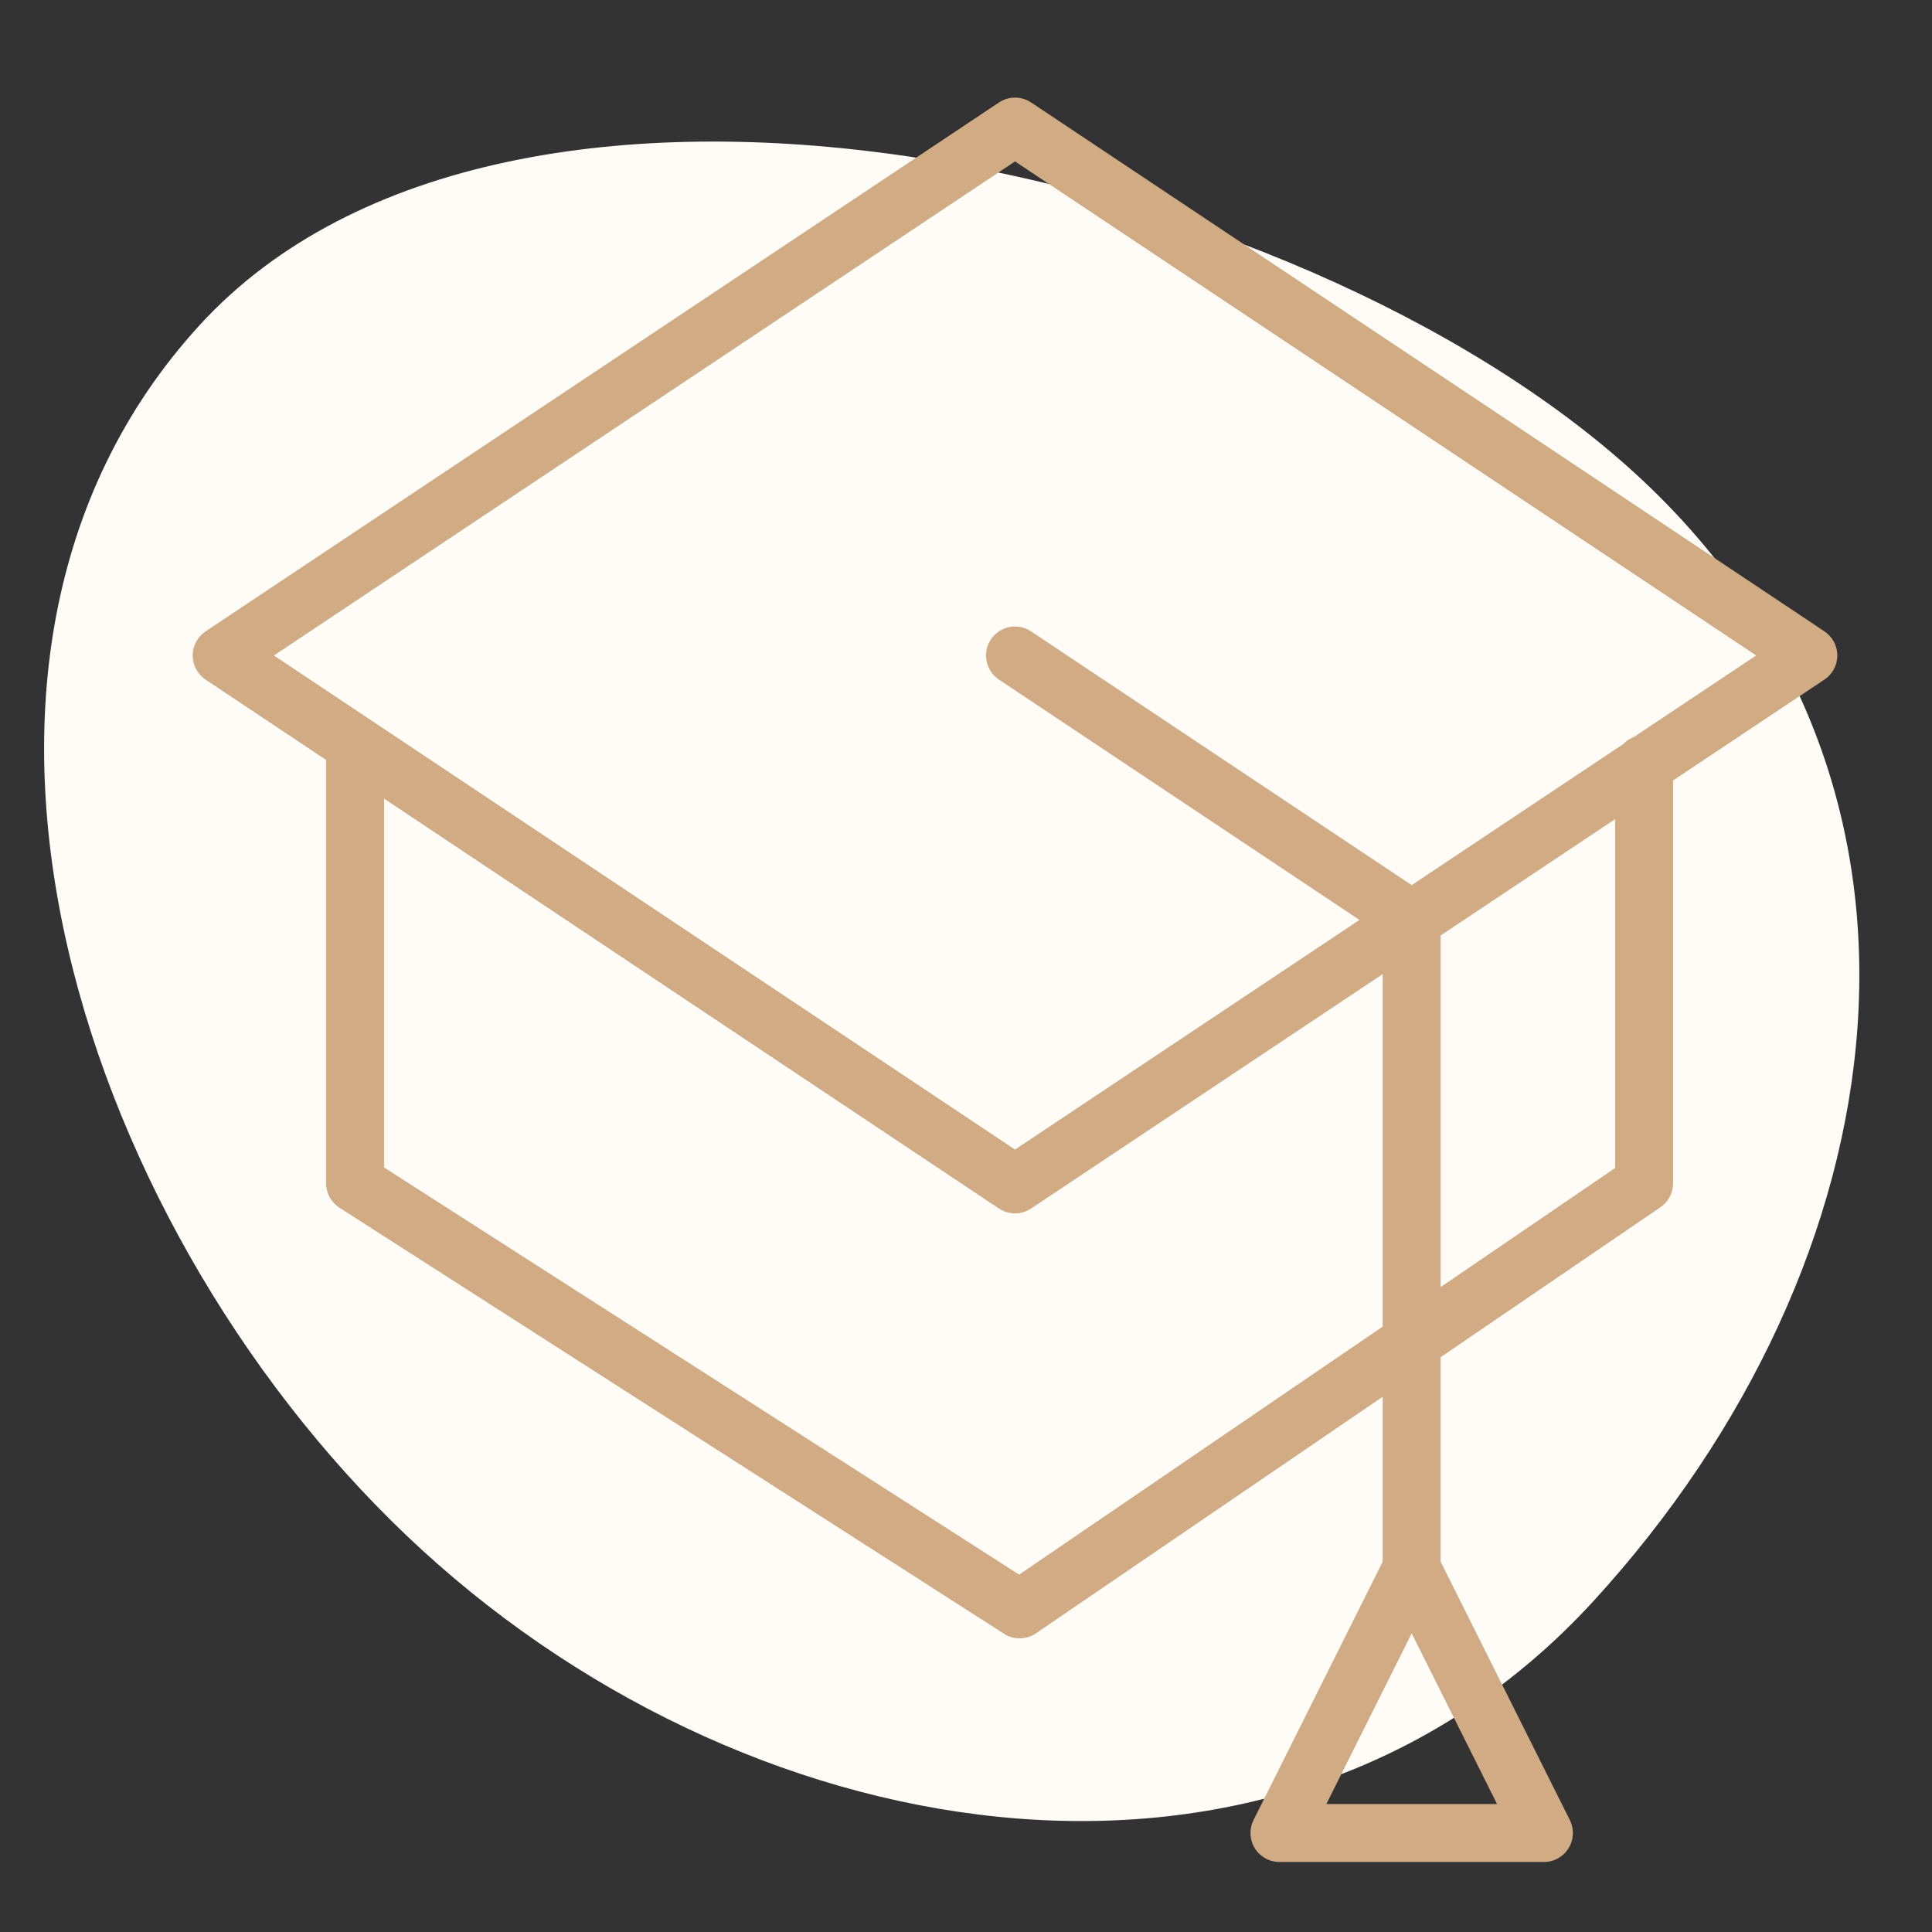
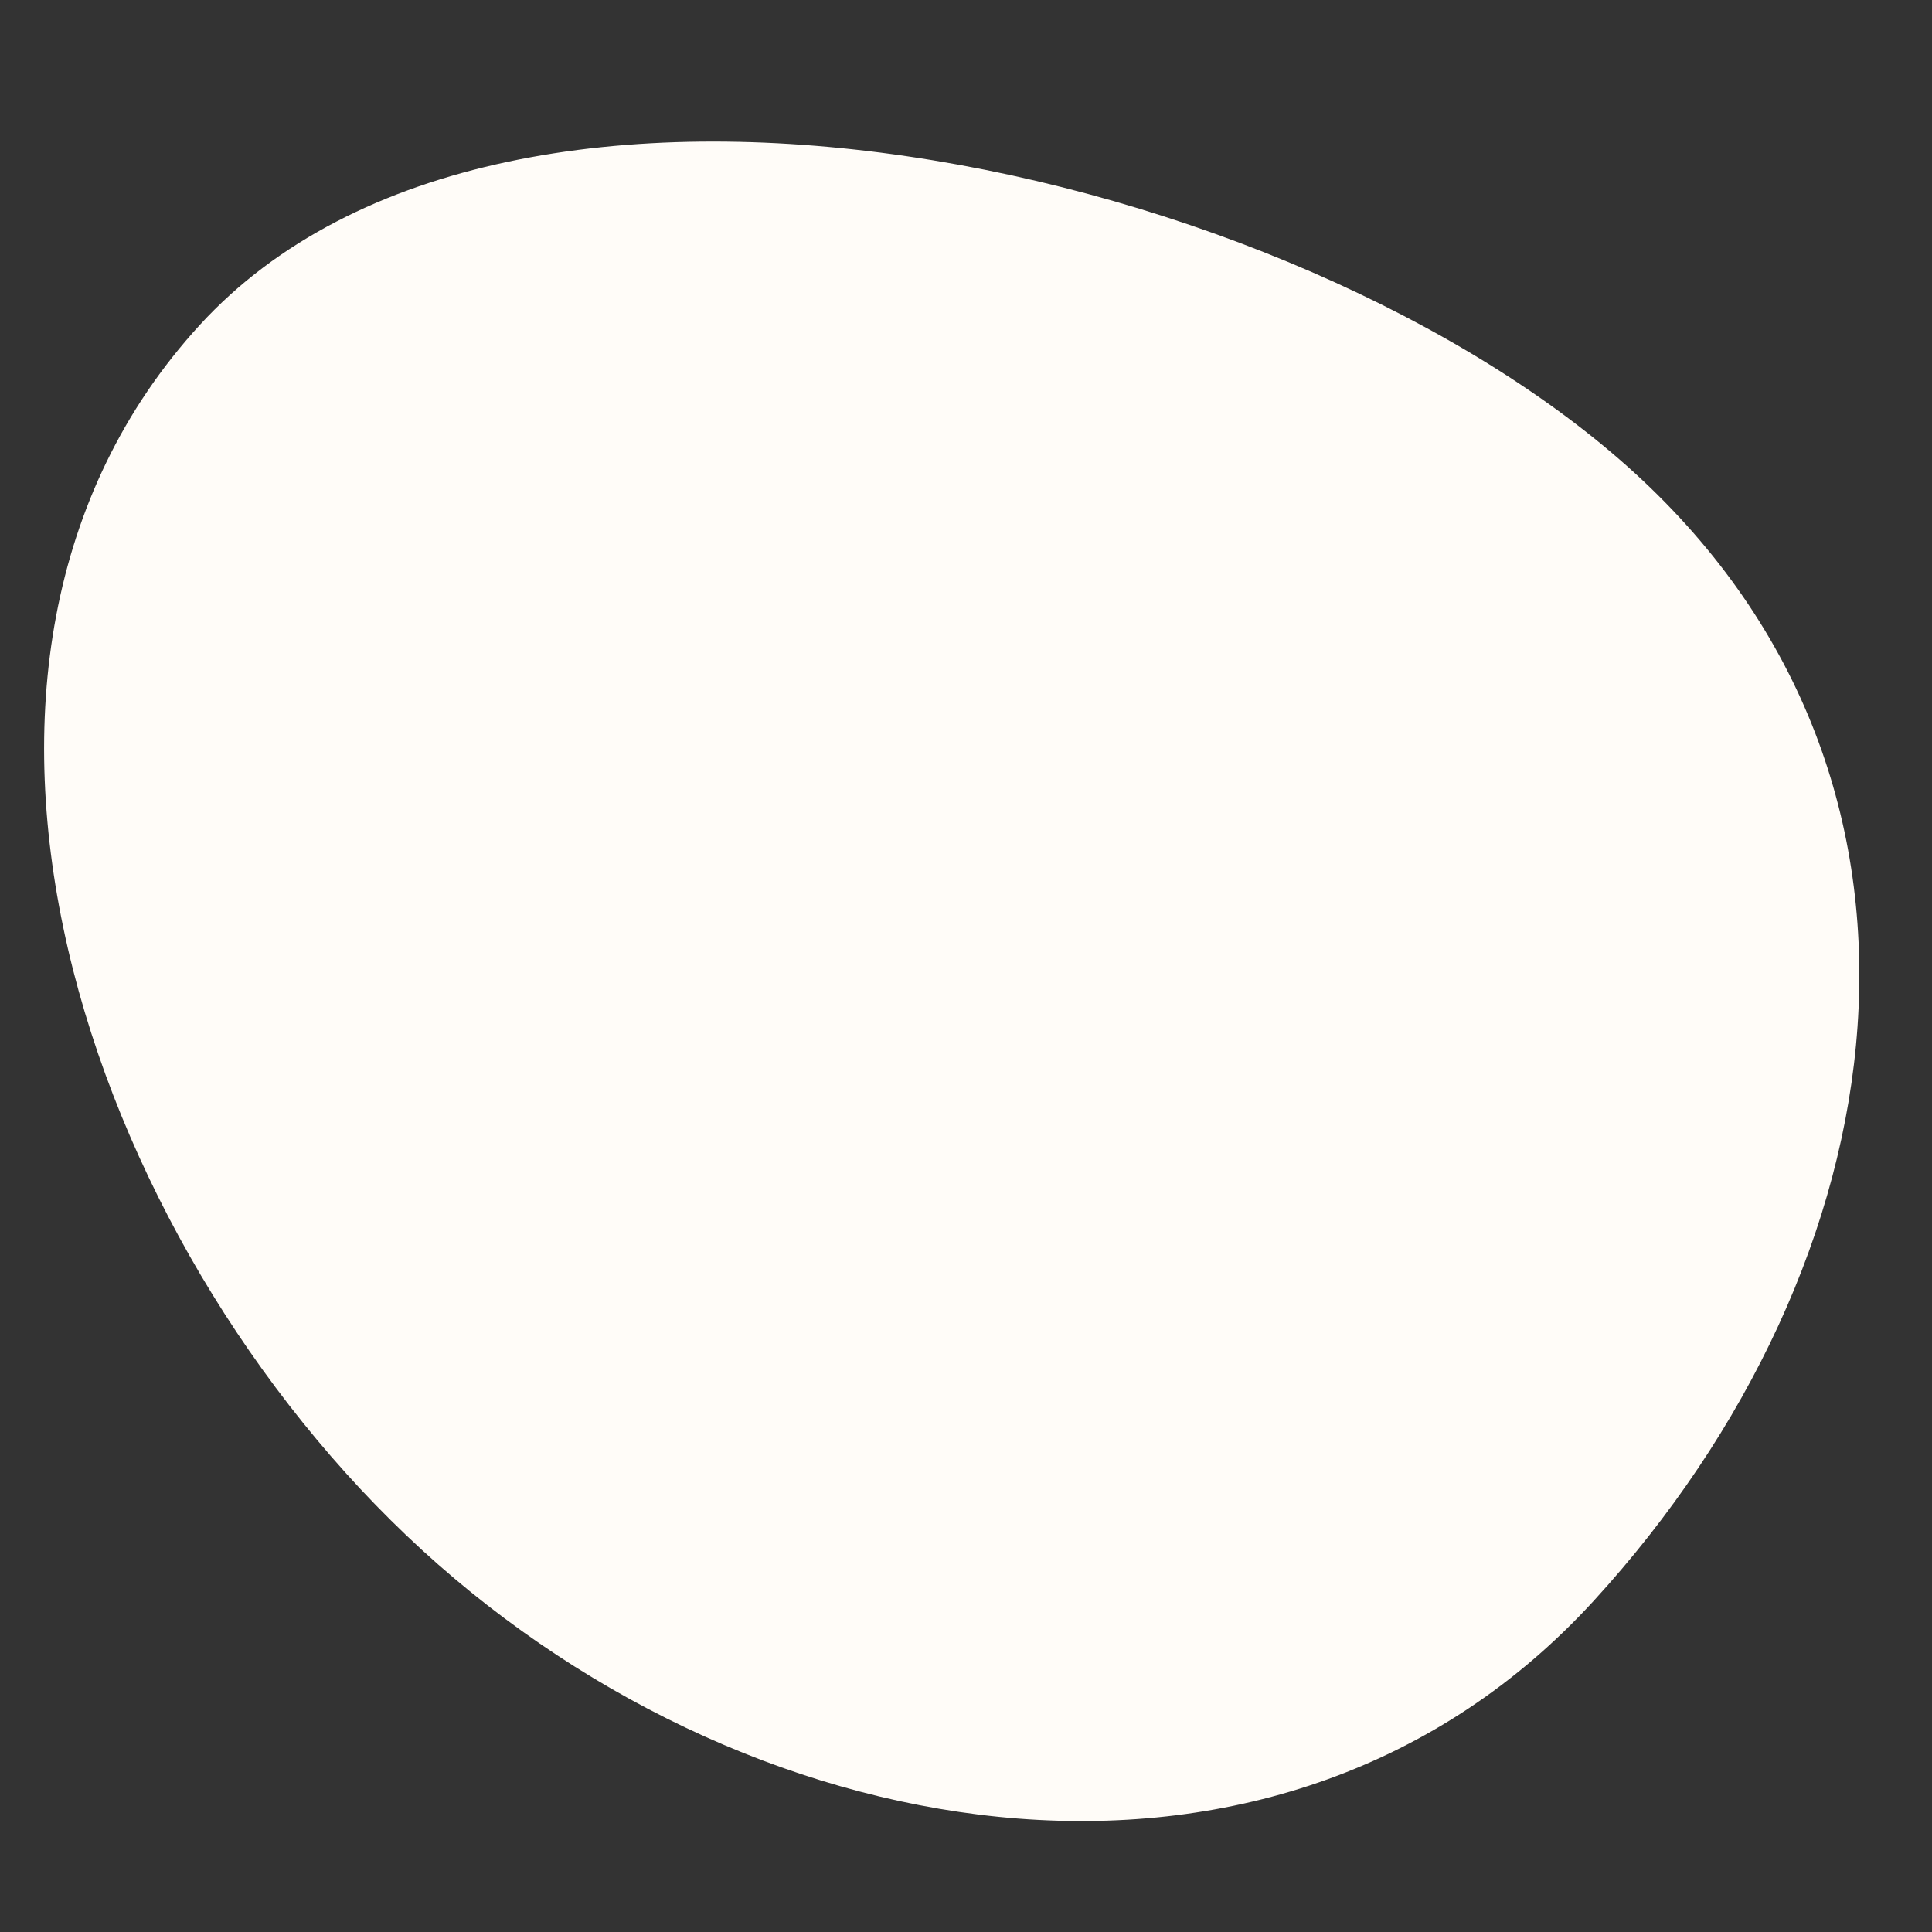
<svg xmlns="http://www.w3.org/2000/svg" width="100" height="100" viewBox="0 0 100 100" fill="none">
  <rect x="0" y="0" width="100" height="100" fill="#333333" stroke="none" />
  <g clip-path="url(#clip0_92_10)">
-     <path d="M82.487 82.862C66.454 100.381 39.373 96.271 21.854 80.237C4.335 64.204 -5.698 34.346 10.335 16.827C26.369 -0.692 67.121 8.475 84.64 24.509C102.159 40.542 98.521 65.343 82.487 82.862Z" fill="#FFFCF8" />
-     <path d="M94.433 32.68L53.369 5.304C52.865 4.968 52.209 4.968 51.705 5.304L10.641 32.68C10.224 32.958 9.973 33.427 9.973 33.928C9.973 34.429 10.223 34.898 10.641 35.176L16.878 39.334V61.247C16.878 61.758 17.138 62.234 17.568 62.51L51.967 84.563C52.214 84.721 52.495 84.8 52.777 84.8C53.072 84.8 53.368 84.713 53.622 84.539L71.569 72.295V80.833L64.883 94.205C64.651 94.67 64.676 95.223 64.948 95.665C65.221 96.106 65.705 96.376 66.224 96.376H79.913C80.433 96.376 80.916 96.106 81.189 95.665C81.461 95.223 81.487 94.67 81.254 94.205L74.568 80.833V70.248L85.945 62.486C86.354 62.207 86.599 61.743 86.599 61.247V40.398L94.432 35.176C94.849 34.898 95.1 34.429 95.1 33.928C95.1 33.427 94.85 32.958 94.433 32.68ZM68.652 93.376L73.069 84.542L77.486 93.376H68.652ZM52.751 81.502L19.878 60.427V41.334L51.705 62.553C51.957 62.721 52.247 62.805 52.537 62.805C52.827 62.805 53.117 62.721 53.369 62.553L71.569 50.419V68.663L52.751 81.502ZM83.6 60.455L74.569 66.617V48.419L83.6 42.398V60.455ZM84.579 38.14C84.358 38.222 84.163 38.353 84.005 38.523L73.069 45.814L53.369 32.68C52.678 32.22 51.748 32.407 51.289 33.096C50.83 33.785 51.016 34.717 51.705 35.176L70.365 47.616L52.537 59.502L14.177 33.928L52.537 8.355L90.897 33.928L84.579 38.14Z" fill="#D0AB83" />
+     <path d="M82.487 82.862C66.454 100.381 39.373 96.271 21.854 80.237C4.335 64.204 -5.698 34.346 10.335 16.827C26.369 -0.692 67.121 8.475 84.64 24.509C102.159 40.542 98.521 65.343 82.487 82.862" fill="#FFFCF8" />
  </g>
  <defs>
    <clipPath id="clip0_92_10">
      <rect width="100" height="100" fill="white" />
    </clipPath>
  </defs>
</svg>